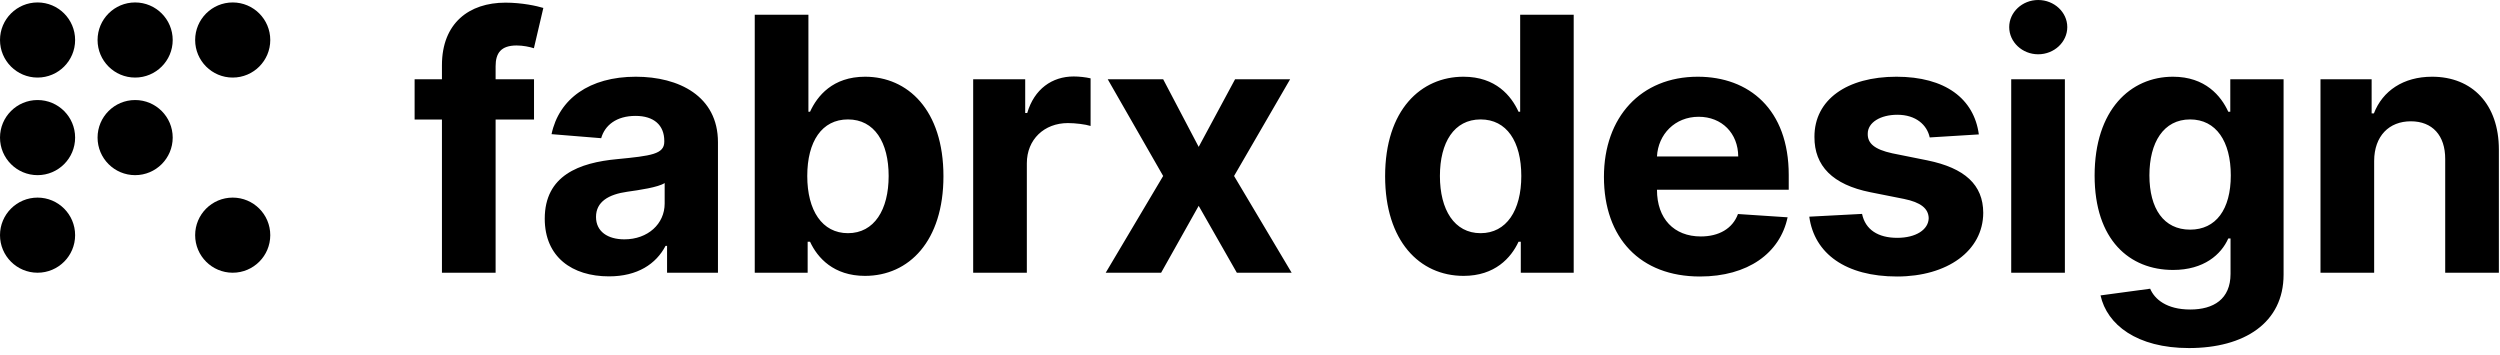
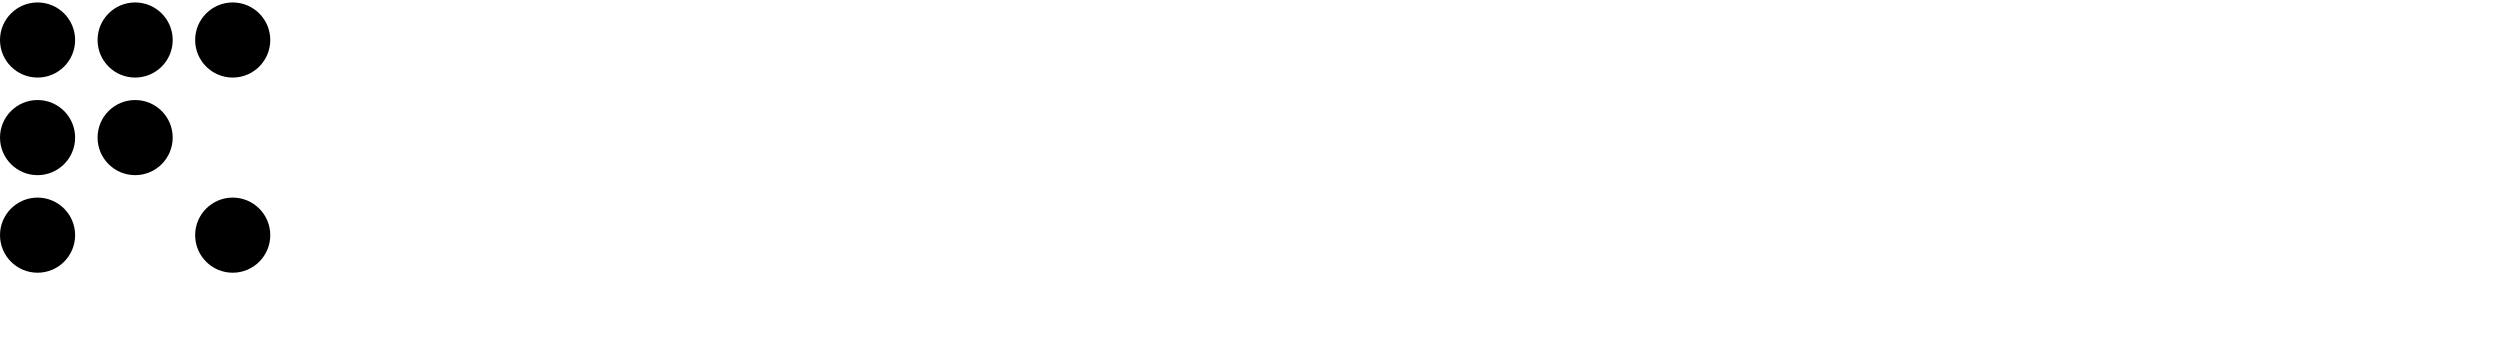
<svg xmlns="http://www.w3.org/2000/svg" width="148px" height="21px" viewBox="0 0 148 21" version="1.1">
  <title>Group Copy</title>
  <g id="Page-1" stroke="none" stroke-width="1" fill="none" fill-rule="evenodd">
    <g id="Group-Copy" fill="#000000">
      <path d="M2.224,11.698 C3.452,11.698 4.447,12.694 4.447,13.922 C4.447,15.15 3.452,16.145 2.224,16.145 C0.996,16.145 1.44328993e-13,15.15 1.44328993e-13,13.922 C1.44328993e-13,12.694 0.996,11.698 2.224,11.698 Z M13.776,11.698 C15.004,11.698 16,12.694 16,13.922 C16,15.15 15.004,16.145 13.776,16.145 C12.548,16.145 11.553,15.15 11.553,13.922 C11.553,12.694 12.548,11.698 13.776,11.698 Z M2.224,5.922 C3.452,5.922 4.447,6.917 4.447,8.145 C4.447,9.373 3.452,10.369 2.224,10.369 C0.996,10.369 1.44328993e-13,9.373 1.44328993e-13,8.145 C1.44328993e-13,6.917 0.996,5.922 2.224,5.922 Z M8,5.922 C9.228,5.922 10.224,6.917 10.224,8.145 C10.224,9.373 9.228,10.369 8,10.369 C6.772,10.369 5.776,9.373 5.776,8.145 C5.776,6.917 6.772,5.922 8,5.922 Z M2.224,0.145 C3.452,0.145 4.447,1.141 4.447,2.369 C4.447,3.597 3.452,4.592 2.224,4.592 C0.996,4.592 1.44328993e-13,3.597 1.44328993e-13,2.369 C1.44328993e-13,1.141 0.996,0.145 2.224,0.145 Z M13.776,0.145 C15.004,0.145 16,1.141 16,2.369 C16,3.597 15.004,4.592 13.776,4.592 C12.548,4.592 11.553,3.597 11.553,2.369 C11.553,1.141 12.548,0.145 13.776,0.145 Z M8,0.145 C9.228,0.145 10.224,1.141 10.224,2.369 C10.224,3.597 9.228,4.592 8,4.592 C6.772,4.592 5.776,3.597 5.776,2.369 C5.776,1.141 6.772,0.145 8,0.145 Z" id="Combined-Shape-Copy-2" />
-       <path d="M29.34,16.145 L29.34,7.077 L31.614,7.077 L31.614,4.691 L29.34,4.691 L29.34,3.923 C29.34,3.147 29.653,2.692 30.585,2.692 C30.966,2.692 31.353,2.774 31.607,2.856 L32.166,0.47 C31.771,0.35 30.898,0.157 29.922,0.157 C27.766,0.157 26.163,1.372 26.163,3.863 L26.163,4.691 L24.545,4.691 L24.545,7.077 L26.163,7.077 L26.163,16.145 L29.34,16.145 Z M36.052,16.361 C37.745,16.361 38.841,15.623 39.4,14.557 L39.49,14.557 L39.49,16.145 L42.503,16.145 L42.503,8.419 C42.503,5.69 40.191,4.542 37.64,4.542 C34.896,4.542 33.091,5.854 32.651,7.942 L35.59,8.181 C35.806,7.42 36.485,6.861 37.626,6.861 C38.707,6.861 39.326,7.405 39.326,8.345 L39.326,8.39 C39.326,9.128 38.543,9.225 36.552,9.419 C34.285,9.627 32.249,10.388 32.249,12.946 C32.249,15.213 33.867,16.361 36.052,16.361 Z M36.962,14.169 C35.985,14.169 35.284,13.714 35.284,12.842 C35.284,11.947 36.022,11.507 37.141,11.35 C37.834,11.253 38.968,11.089 39.348,10.836 L39.348,12.051 C39.348,13.252 38.356,14.169 36.962,14.169 Z M51.206,16.332 C53.816,16.332 55.852,14.266 55.852,10.433 C55.852,6.495 53.727,4.542 51.213,4.542 C49.297,4.542 48.38,5.683 47.955,6.615 L47.858,6.615 L47.858,0.873 L44.681,0.873 L44.681,16.145 L47.813,16.145 L47.813,14.311 L47.955,14.311 C48.394,15.265 49.356,16.332 51.206,16.332 Z M50.199,13.804 C48.67,13.804 47.79,12.461 47.79,10.418 C47.79,8.375 48.655,7.07 50.199,7.07 C51.773,7.07 52.608,8.434 52.608,10.418 C52.608,12.417 51.758,13.804 50.199,13.804 Z M60.789,16.145 L60.789,9.665 C60.789,8.255 61.818,7.286 63.22,7.286 C63.66,7.286 64.264,7.36 64.563,7.457 L64.563,4.638 C64.279,4.571 63.884,4.527 63.563,4.527 C62.281,4.527 61.229,5.272 60.812,6.689 L60.692,6.689 L60.692,4.691 L57.612,4.691 L57.612,16.145 L60.789,16.145 Z M68.739,16.145 L70.962,12.185 L73.221,16.145 L76.465,16.145 L73.057,10.418 L76.376,4.691 L73.117,4.691 L70.962,8.695 L68.859,4.691 L65.577,4.691 L68.859,10.418 L65.458,16.145 L68.739,16.145 Z M86.645,16.332 C88.495,16.332 89.457,15.265 89.897,14.311 L90.031,14.311 L90.031,16.145 L93.163,16.145 L93.163,0.873 L89.994,0.873 L89.994,6.615 L89.897,6.615 C89.472,5.683 88.555,4.542 86.638,4.542 C84.125,4.542 81.999,6.495 81.999,10.433 C81.999,14.266 84.035,16.332 86.645,16.332 Z M87.652,13.804 C86.094,13.804 85.243,12.417 85.243,10.418 C85.243,8.434 86.079,7.07 87.652,7.07 C89.196,7.07 90.061,8.375 90.061,10.418 C90.061,12.461 89.181,13.804 87.652,13.804 Z M100.636,16.369 C103.47,16.369 105.379,14.989 105.826,12.864 L102.888,12.67 C102.567,13.543 101.747,13.998 100.688,13.998 C99.1,13.998 98.093,12.946 98.093,11.238 L98.093,11.231 L105.893,11.231 L105.893,10.358 C105.893,6.466 103.537,4.542 100.509,4.542 C97.138,4.542 94.953,6.935 94.953,10.47 C94.953,14.102 97.109,16.369 100.636,16.369 Z M102.903,9.262 L98.093,9.262 C98.16,7.957 99.152,6.913 100.561,6.913 C101.941,6.913 102.896,7.897 102.903,9.262 Z M112.307,16.369 C115.275,16.369 117.401,14.855 117.408,12.596 C117.401,10.94 116.319,9.948 114.097,9.493 L112.024,9.076 C110.957,8.844 110.562,8.479 110.57,7.927 C110.562,7.241 111.338,6.794 112.322,6.794 C113.426,6.794 114.082,7.398 114.239,8.136 L117.147,7.957 C116.864,5.847 115.163,4.542 112.27,4.542 C109.339,4.542 107.408,5.899 107.415,8.106 C107.408,9.821 108.489,10.933 110.726,11.38 L112.71,11.775 C113.709,11.977 114.164,12.342 114.179,12.916 C114.164,13.595 113.426,14.08 112.315,14.08 C111.181,14.08 110.428,13.595 110.234,12.663 L107.109,12.827 C107.408,15.019 109.272,16.369 112.307,16.369 Z M120.66,3.214 C121.607,3.214 122.383,2.491 122.383,1.603 C122.383,0.723 121.607,0 120.66,0 C119.72,0 118.945,0.723 118.945,1.603 C118.945,2.491 119.72,3.214 120.66,3.214 Z M122.241,16.145 L122.241,4.691 L119.064,4.691 L119.064,16.145 L122.241,16.145 Z M129.587,20.605 C132.861,20.605 135.188,19.113 135.188,16.257 L135.188,4.691 L132.033,4.691 L132.033,6.615 L131.914,6.615 C131.489,5.683 130.556,4.542 128.64,4.542 C126.127,4.542 124.001,6.495 124.001,10.396 C124.001,14.206 126.067,15.981 128.647,15.981 C130.474,15.981 131.496,15.064 131.914,14.117 L132.048,14.117 L132.048,16.212 C132.048,17.711 131.041,18.323 129.662,18.323 C128.26,18.323 127.551,17.711 127.29,17.092 L124.352,17.488 C124.732,19.218 126.5,20.605 129.587,20.605 Z M129.654,13.595 C128.096,13.595 127.245,12.357 127.245,10.381 C127.245,8.434 128.081,7.07 129.654,7.07 C131.198,7.07 132.063,8.375 132.063,10.381 C132.063,12.402 131.183,13.595 129.654,13.595 Z M140.55,16.145 L140.55,9.523 C140.557,8.047 141.437,7.181 142.72,7.181 C143.995,7.181 144.763,8.017 144.756,9.419 L144.756,16.145 L147.933,16.145 L147.933,8.852 C147.933,6.182 146.367,4.542 143.98,4.542 C142.28,4.542 141.05,5.377 140.535,6.712 L140.401,6.712 L140.401,4.691 L137.373,4.691 L137.373,16.145 L140.55,16.145 Z" id="fabrxdesign" fill-rule="nonzero" />
    </g>
  </g>
</svg>